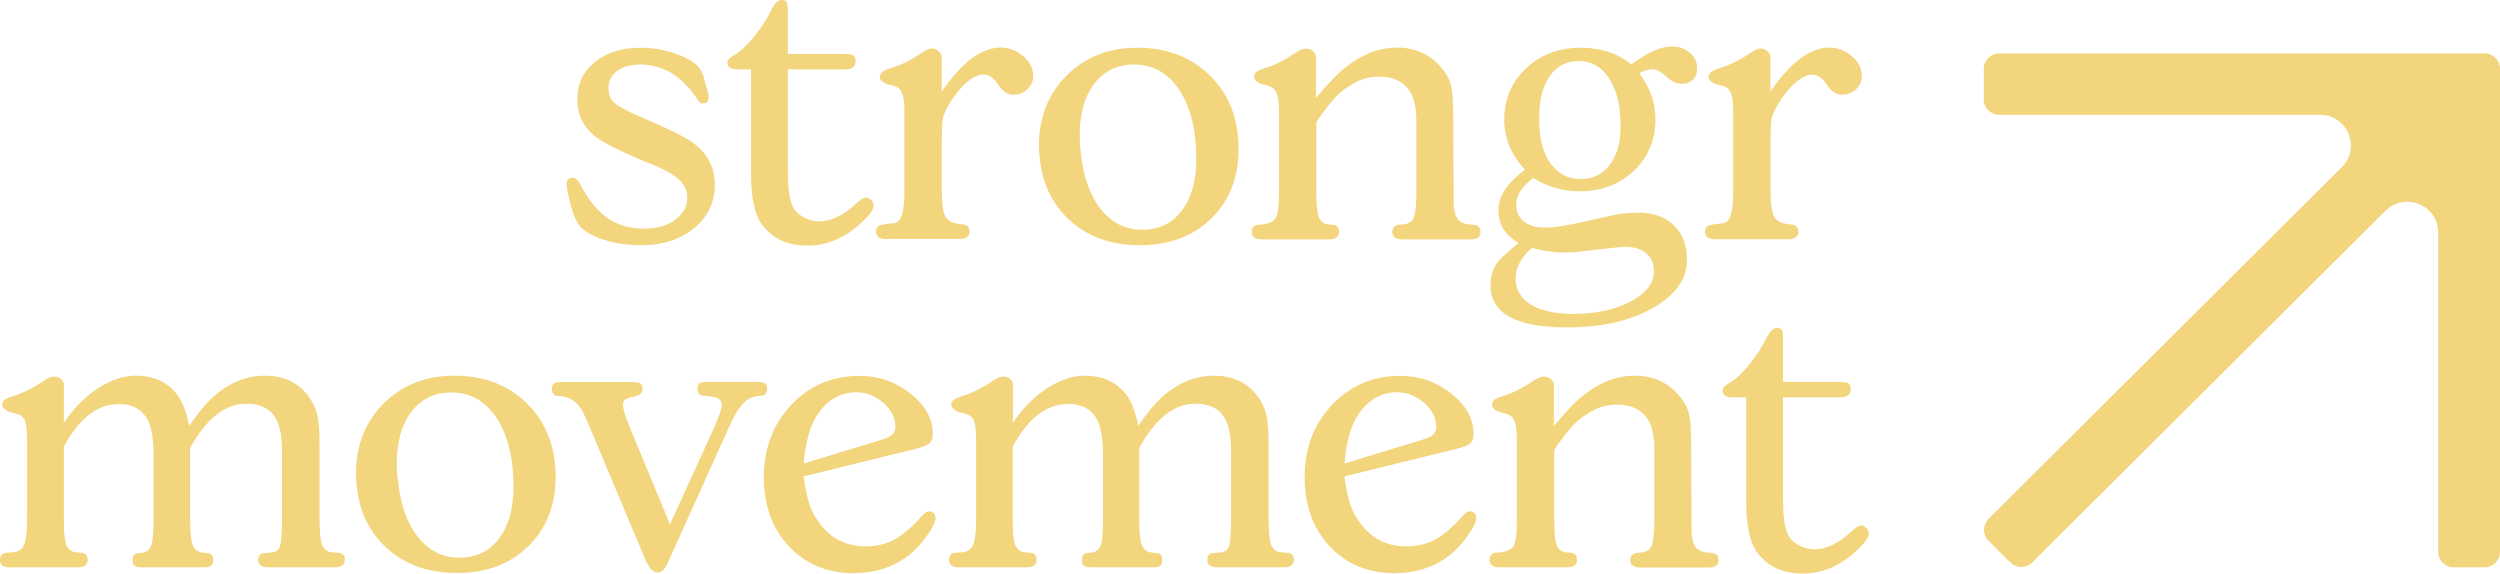
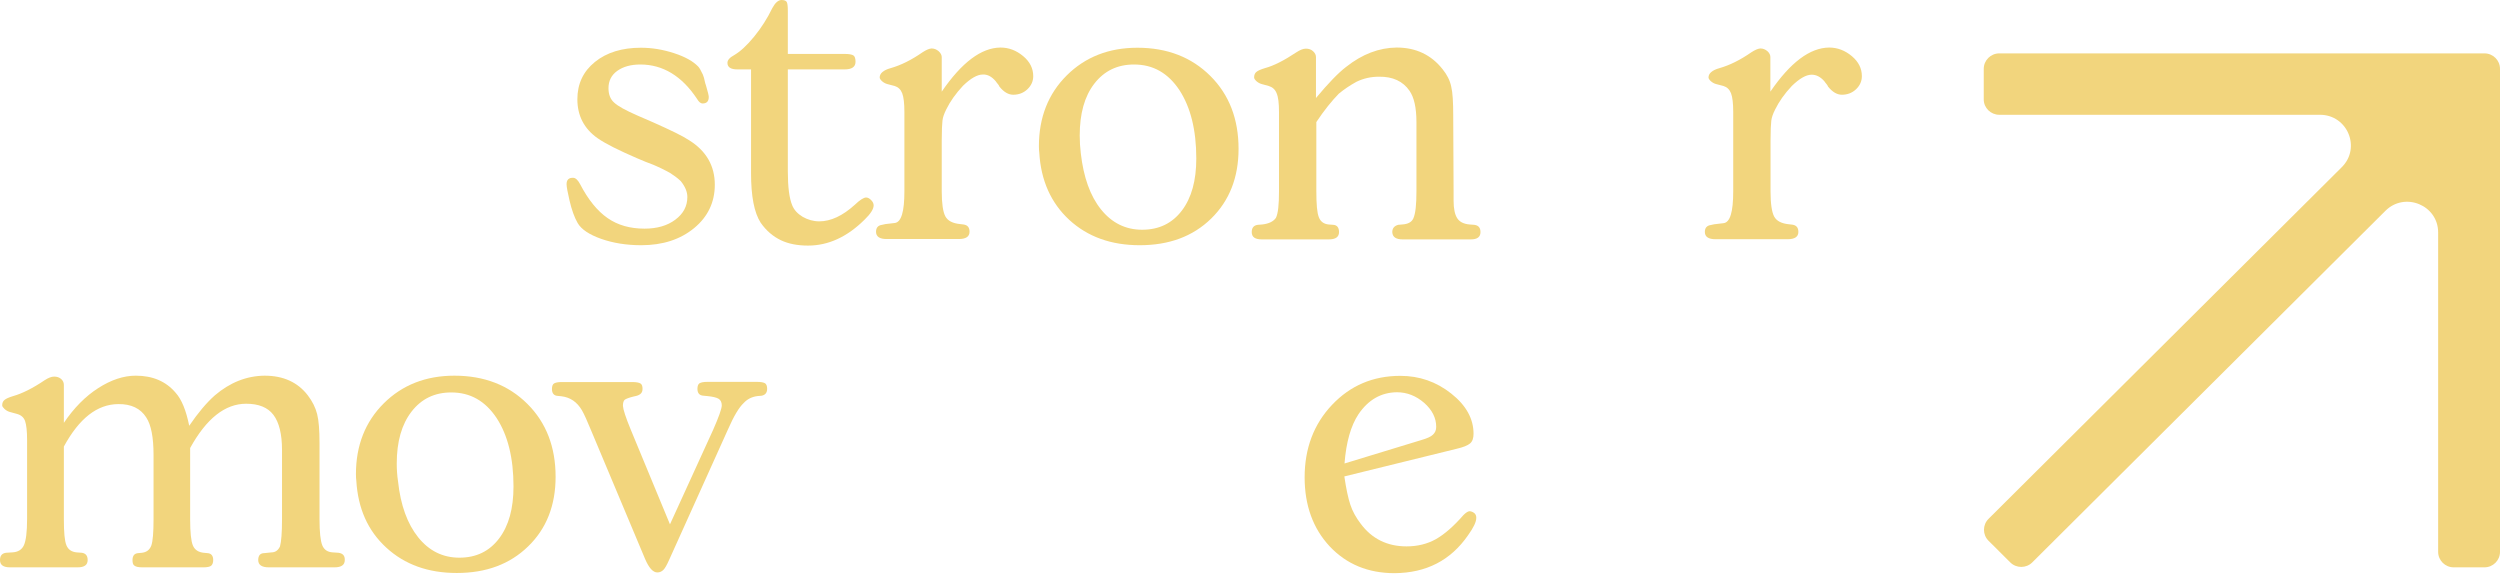
<svg xmlns="http://www.w3.org/2000/svg" width="170" height="39" viewBox="0 0 170 39" fill="none">
  <path d="M43.343 7.855L44.426 8.325C45.62 8.858 46.442 9.254 46.865 9.539C48.035 10.27 48.607 11.286 48.607 12.562C48.607 13.752 48.134 14.743 47.201 15.511C46.267 16.279 45.073 16.675 43.604 16.675C42.596 16.675 41.688 16.527 40.879 16.242C40.07 15.957 39.535 15.598 39.286 15.176C39.062 14.792 38.876 14.272 38.726 13.628C38.602 13.083 38.527 12.711 38.527 12.525C38.527 12.228 38.676 12.079 38.975 12.091C39.137 12.091 39.299 12.24 39.448 12.525C39.996 13.578 40.618 14.346 41.315 14.829C42.011 15.313 42.845 15.548 43.828 15.548C44.675 15.548 45.371 15.35 45.919 14.941C46.467 14.532 46.74 14.024 46.74 13.392C46.74 13.045 46.591 12.686 46.292 12.315C46.043 12.079 45.794 11.906 45.558 11.757C45.434 11.683 45.235 11.584 44.961 11.447C44.687 11.323 44.513 11.237 44.413 11.2C44.102 11.088 43.729 10.939 43.306 10.754C42.074 10.221 41.178 9.775 40.643 9.403C39.722 8.759 39.261 7.867 39.261 6.752C39.261 5.699 39.66 4.856 40.456 4.212C41.252 3.568 42.298 3.246 43.58 3.246C44.339 3.246 45.085 3.37 45.844 3.618C46.603 3.865 47.139 4.175 47.474 4.522C47.549 4.596 47.661 4.782 47.798 5.079C47.798 5.092 47.81 5.129 47.835 5.191C47.86 5.24 47.885 5.34 47.91 5.463C47.935 5.6 47.972 5.711 48.01 5.823C48.134 6.244 48.196 6.504 48.196 6.591C48.196 6.888 48.059 7.037 47.773 7.037C47.649 7.037 47.524 6.938 47.4 6.727C46.367 5.166 45.073 4.386 43.542 4.386C42.895 4.386 42.372 4.534 41.974 4.819C41.576 5.104 41.377 5.501 41.377 5.996C41.377 6.417 41.501 6.752 41.775 6.987C42.011 7.21 42.547 7.508 43.343 7.855Z" fill="#F2D57D" />
  <path d="M51.071 11.757V4.72H50.15C49.69 4.72 49.466 4.571 49.466 4.274C49.466 4.088 49.615 3.915 49.914 3.754C50.337 3.506 50.797 3.085 51.282 2.49C51.768 1.895 52.178 1.251 52.514 0.557C52.714 0.186 52.925 0 53.149 0C53.336 0 53.448 0.05 53.498 0.136C53.547 0.223 53.572 0.421 53.572 0.719V3.667H57.43C57.729 3.667 57.928 3.704 58.027 3.766C58.127 3.828 58.176 3.977 58.176 4.2C58.176 4.547 57.928 4.72 57.43 4.72H53.572V11.646C53.572 12.711 53.672 13.491 53.871 13.962C53.995 14.272 54.232 14.532 54.58 14.743C54.929 14.941 55.302 15.052 55.713 15.052C56.484 15.052 57.293 14.681 58.127 13.925C58.475 13.591 58.736 13.43 58.898 13.43C59.01 13.43 59.122 13.491 59.234 13.603C59.346 13.714 59.408 13.838 59.408 13.962C59.408 14.21 59.209 14.532 58.799 14.928C57.617 16.105 56.335 16.7 54.941 16.7C54.219 16.7 53.609 16.576 53.112 16.341C52.564 16.081 52.104 15.684 51.73 15.152C51.282 14.458 51.071 13.343 51.071 11.757Z" fill="#F2D57D" />
  <path d="M64.038 3.878V6.232C65.394 4.249 66.726 3.246 68.032 3.233C68.605 3.233 69.115 3.432 69.575 3.816C70.036 4.2 70.26 4.658 70.26 5.179C70.26 5.525 70.123 5.823 69.862 6.071C69.6 6.318 69.277 6.442 68.903 6.442C68.567 6.442 68.256 6.256 67.958 5.885C67.945 5.835 67.908 5.786 67.871 5.736C67.833 5.686 67.808 5.649 67.771 5.612C67.746 5.575 67.721 5.538 67.709 5.525C67.448 5.216 67.161 5.055 66.838 5.067C66.452 5.067 66.004 5.327 65.481 5.835C64.984 6.368 64.61 6.901 64.349 7.433C64.2 7.731 64.112 7.978 64.088 8.201C64.063 8.424 64.038 8.858 64.038 9.552V13.008C64.038 13.851 64.125 14.421 64.287 14.718C64.448 15.015 64.784 15.189 65.295 15.238L65.506 15.263C65.792 15.3 65.929 15.461 65.929 15.759C65.929 16.093 65.68 16.254 65.195 16.254H60.292C59.819 16.254 59.57 16.093 59.57 15.759C59.57 15.486 59.707 15.325 59.981 15.288L60.205 15.238L60.84 15.164C61.288 15.114 61.499 14.396 61.499 13.008V7.619C61.499 7.024 61.449 6.603 61.35 6.343C61.25 6.083 61.076 5.922 60.84 5.848L60.317 5.711C60.193 5.674 60.081 5.612 59.968 5.513C59.869 5.414 59.819 5.34 59.819 5.265C59.819 4.993 60.068 4.77 60.566 4.633C61.263 4.435 61.984 4.076 62.731 3.556C62.98 3.395 63.179 3.308 63.341 3.295C63.528 3.295 63.677 3.357 63.826 3.481C63.963 3.605 64.038 3.741 64.038 3.878Z" fill="#F2D57D" />
  <path d="M70.671 10.382C70.658 10.295 70.646 10.146 70.646 9.936C70.646 7.991 71.28 6.38 72.537 5.129C73.794 3.878 75.399 3.246 77.341 3.246C79.369 3.246 81.024 3.89 82.306 5.166C83.588 6.442 84.222 8.102 84.222 10.122C84.222 12.067 83.6 13.652 82.356 14.867C81.111 16.081 79.493 16.675 77.502 16.675C75.561 16.675 73.968 16.105 72.711 14.953C71.467 13.801 70.782 12.277 70.671 10.382ZM73.421 9.217C73.421 9.626 73.446 10.023 73.495 10.431C73.682 12.054 74.13 13.318 74.864 14.235C75.598 15.152 76.532 15.622 77.664 15.622C78.809 15.622 79.705 15.189 80.365 14.322C81.024 13.454 81.348 12.277 81.348 10.778C81.348 8.846 80.962 7.297 80.203 6.132C79.431 4.968 78.411 4.386 77.117 4.386C75.984 4.386 75.088 4.819 74.416 5.686C73.744 6.554 73.421 7.731 73.421 9.217Z" fill="#F2D57D" />
  <path d="M89.511 8.3V12.996C89.511 13.9 89.561 14.482 89.685 14.78C89.797 15.065 90.009 15.226 90.332 15.263L90.656 15.288C90.917 15.3 91.054 15.474 91.054 15.783C91.054 16.118 90.818 16.279 90.357 16.279H85.803C85.342 16.279 85.118 16.118 85.118 15.783C85.118 15.486 85.255 15.325 85.529 15.288L85.84 15.263C86.276 15.213 86.587 15.065 86.761 14.817C86.91 14.52 86.972 13.925 86.972 13.021V7.619C86.972 7.024 86.923 6.603 86.811 6.343C86.711 6.083 86.524 5.922 86.276 5.848L85.778 5.711C85.653 5.674 85.541 5.612 85.429 5.513C85.33 5.414 85.28 5.34 85.28 5.265C85.28 5.104 85.33 4.98 85.429 4.894C85.529 4.807 85.728 4.72 86.014 4.633C86.612 4.472 87.321 4.113 88.155 3.556C88.403 3.395 88.615 3.308 88.802 3.308C88.988 3.308 89.15 3.357 89.287 3.481C89.424 3.605 89.486 3.741 89.486 3.878V6.665C90.332 5.649 91.017 4.943 91.539 4.547C92.635 3.679 93.779 3.246 94.974 3.233C96.281 3.233 97.326 3.729 98.097 4.708C98.396 5.079 98.595 5.463 98.682 5.885C98.782 6.293 98.819 6.95 98.819 7.854L98.844 12.996V13.652C98.844 14.198 98.931 14.594 99.093 14.842C99.255 15.09 99.529 15.226 99.914 15.263L100.25 15.288C100.537 15.325 100.673 15.486 100.673 15.783C100.673 16.118 100.449 16.279 100.014 16.279H95.385C94.924 16.279 94.688 16.118 94.675 15.783C94.675 15.523 94.812 15.362 95.074 15.288L95.36 15.263C95.746 15.238 95.995 15.102 96.106 14.854C96.256 14.52 96.318 13.913 96.318 13.021V8.3C96.318 7.322 96.156 6.616 95.845 6.17C95.397 5.525 94.713 5.203 93.767 5.216C93.232 5.216 92.722 5.327 92.236 5.563C91.788 5.81 91.403 6.071 91.042 6.368C90.569 6.851 90.046 7.495 89.511 8.3Z" fill="#F2D57D" />
-   <path d="M103.262 16.527C102.353 15.982 101.905 15.251 101.893 14.359C101.893 13.851 102.03 13.368 102.316 12.934C102.59 12.5 103.05 12.03 103.697 11.534C102.764 10.543 102.291 9.416 102.291 8.14C102.291 6.74 102.789 5.575 103.772 4.646C104.755 3.717 105.999 3.246 107.505 3.246C108.837 3.246 109.982 3.618 110.94 4.373C112.035 3.568 112.943 3.159 113.665 3.159C114.163 3.159 114.574 3.308 114.91 3.593C115.246 3.878 115.407 4.237 115.407 4.658C115.407 4.968 115.308 5.228 115.121 5.414C114.922 5.612 114.673 5.699 114.35 5.699C114.001 5.699 113.64 5.525 113.267 5.179C112.956 4.869 112.632 4.708 112.321 4.708C112.11 4.708 111.823 4.795 111.462 4.98C112.197 5.934 112.57 6.963 112.57 8.078C112.57 9.502 112.085 10.679 111.114 11.608C110.143 12.537 108.911 13.008 107.406 13.008C106.273 13.008 105.228 12.711 104.27 12.104C103.498 12.674 103.1 13.281 103.1 13.925C103.1 14.396 103.274 14.78 103.61 15.053C103.959 15.337 104.444 15.474 105.066 15.474C105.663 15.474 106.447 15.362 107.418 15.139L109.534 14.668C110.181 14.52 110.79 14.458 111.363 14.458C112.396 14.458 113.217 14.743 113.814 15.313C114.412 15.883 114.71 16.675 114.71 17.679C114.71 18.98 113.939 20.07 112.383 20.95C110.828 21.829 108.887 22.263 106.547 22.263C103.088 22.263 101.358 21.309 101.358 19.413C101.358 18.843 101.482 18.373 101.731 17.989C101.98 17.605 102.528 17.121 103.262 16.527ZM106.261 17.171C105.688 17.171 104.992 17.072 104.17 16.861C103.436 17.493 103.063 18.187 103.063 18.943C103.063 19.698 103.411 20.281 104.108 20.714C104.805 21.135 105.763 21.346 107.007 21.346C108.526 21.346 109.82 21.061 110.878 20.504C111.948 19.946 112.47 19.252 112.47 18.447C112.47 17.939 112.296 17.53 111.96 17.233C111.612 16.936 111.139 16.787 110.529 16.787C110.28 16.787 109.87 16.824 109.285 16.898L107.431 17.109C107.157 17.159 106.771 17.171 106.261 17.171ZM104.668 7.917V8.276C104.668 9.465 104.929 10.419 105.44 11.125C105.962 11.831 106.647 12.178 107.493 12.178C108.327 12.178 108.986 11.844 109.471 11.2C109.969 10.543 110.206 9.663 110.206 8.573C110.206 7.223 109.944 6.145 109.434 5.352C108.911 4.547 108.227 4.15 107.356 4.15C106.522 4.15 105.863 4.485 105.39 5.166C104.917 5.835 104.668 6.752 104.668 7.917Z" fill="#F2D57D" />
  <path d="M120.385 3.878V6.232C121.741 4.249 123.073 3.246 124.38 3.233C124.952 3.233 125.462 3.432 125.923 3.816C126.383 4.2 126.607 4.658 126.607 5.179C126.607 5.525 126.47 5.823 126.209 6.071C125.948 6.318 125.624 6.442 125.251 6.442C124.915 6.442 124.604 6.256 124.305 5.885C124.293 5.835 124.255 5.786 124.218 5.736C124.181 5.686 124.156 5.649 124.118 5.612C124.093 5.575 124.069 5.538 124.056 5.525C123.795 5.228 123.509 5.079 123.197 5.079C122.812 5.079 122.364 5.34 121.841 5.848C121.343 6.38 120.97 6.913 120.709 7.446C120.559 7.743 120.472 7.991 120.447 8.214C120.422 8.437 120.397 8.87 120.397 9.564V13.021C120.397 13.863 120.485 14.433 120.646 14.73C120.808 15.028 121.144 15.201 121.654 15.251L121.866 15.275C122.152 15.313 122.289 15.474 122.289 15.771C122.289 16.105 122.04 16.267 121.555 16.267H116.652C116.179 16.267 115.93 16.105 115.93 15.771C115.93 15.498 116.067 15.337 116.341 15.3L116.565 15.251L117.199 15.176C117.647 15.127 117.859 14.408 117.859 13.021V7.619C117.859 7.024 117.809 6.603 117.71 6.343C117.61 6.083 117.436 5.922 117.199 5.848L116.677 5.711C116.552 5.674 116.44 5.612 116.328 5.513C116.229 5.414 116.179 5.34 116.179 5.265C116.179 4.993 116.428 4.77 116.926 4.633C117.622 4.435 118.344 4.076 119.091 3.556C119.34 3.395 119.539 3.308 119.701 3.295C119.887 3.295 120.037 3.357 120.186 3.481C120.323 3.605 120.385 3.741 120.385 3.878Z" fill="#F2D57D" />
  <path d="M4.343 30.365V35.321C4.343 36.2 4.393 36.782 4.517 37.08C4.642 37.377 4.866 37.526 5.214 37.563L5.563 37.588C5.824 37.625 5.961 37.786 5.961 38.083C5.961 38.418 5.737 38.579 5.276 38.579H0.684C0.224 38.579 0 38.418 0 38.083C0 37.786 0.137 37.625 0.411 37.588L0.809 37.563C1.22 37.55 1.493 37.377 1.63 37.067C1.767 36.758 1.842 36.163 1.842 35.296V29.919C1.842 29.312 1.792 28.878 1.705 28.631C1.618 28.383 1.431 28.222 1.157 28.147L0.66 28.011C0.535 27.974 0.423 27.912 0.311 27.813C0.212 27.714 0.149 27.639 0.149 27.565C0.149 27.404 0.199 27.28 0.311 27.193C0.411 27.107 0.61 27.02 0.896 26.933C1.506 26.76 2.228 26.401 3.036 25.855C3.285 25.694 3.497 25.608 3.683 25.608C3.87 25.608 4.019 25.657 4.156 25.769C4.281 25.88 4.343 26.017 4.343 26.178V28.754C5.027 27.739 5.811 26.946 6.683 26.388C7.554 25.831 8.4 25.546 9.234 25.546C10.378 25.546 11.287 25.93 11.946 26.71C12.357 27.169 12.656 27.912 12.867 28.953C13.465 28.073 14.05 27.379 14.61 26.884C15.642 26.004 16.775 25.558 17.994 25.546C19.264 25.546 20.247 25.992 20.931 26.884C21.242 27.293 21.454 27.714 21.566 28.16C21.678 28.606 21.727 29.262 21.727 30.105V35.296C21.727 36.175 21.79 36.77 21.914 37.08C22.039 37.389 22.288 37.55 22.648 37.563L23.009 37.588C23.308 37.625 23.457 37.786 23.445 38.083C23.445 38.418 23.208 38.579 22.748 38.579H18.28C17.808 38.579 17.559 38.418 17.559 38.083C17.559 37.773 17.696 37.612 17.982 37.612L18.455 37.563C18.716 37.563 18.915 37.427 19.04 37.154C19.127 36.844 19.177 36.225 19.177 35.321V30.6C19.177 29.51 18.977 28.717 18.592 28.209C18.206 27.701 17.584 27.454 16.737 27.454C15.306 27.454 14.037 28.457 12.93 30.464V35.321C12.93 36.2 12.992 36.795 13.116 37.092C13.241 37.389 13.489 37.55 13.85 37.588L14.099 37.612C14.361 37.625 14.498 37.786 14.498 38.083C14.498 38.257 14.448 38.393 14.361 38.467C14.274 38.542 14.087 38.579 13.838 38.579H9.682C9.42 38.579 9.246 38.542 9.146 38.467C9.047 38.405 9.01 38.281 9.01 38.083C9.01 37.786 9.146 37.625 9.408 37.612L9.657 37.588C9.968 37.55 10.179 37.389 10.291 37.092C10.391 36.795 10.441 36.212 10.441 35.321V30.935C10.441 29.745 10.279 28.891 9.943 28.383C9.557 27.776 8.922 27.466 8.039 27.478C6.608 27.491 5.388 28.445 4.343 30.365Z" fill="#F2D57D" />
  <path d="M24.229 32.682C24.216 32.595 24.204 32.446 24.204 32.236C24.204 30.291 24.838 28.68 26.095 27.429C27.352 26.178 28.958 25.546 30.899 25.546C32.927 25.546 34.582 26.19 35.864 27.466C37.146 28.742 37.781 30.402 37.781 32.422C37.781 34.367 37.158 35.952 35.914 37.154C34.669 38.368 33.052 38.963 31.061 38.963C29.119 38.963 27.526 38.393 26.27 37.241C25.013 36.089 24.341 34.577 24.229 32.682ZM26.979 31.517C26.979 31.926 27.004 32.322 27.066 32.731C27.24 34.354 27.701 35.618 28.435 36.535C29.169 37.451 30.102 37.922 31.235 37.922C32.38 37.922 33.276 37.489 33.935 36.621C34.595 35.754 34.918 34.577 34.918 33.078C34.918 31.145 34.532 29.597 33.773 28.432C33.002 27.268 31.982 26.686 30.687 26.686C29.555 26.686 28.659 27.119 27.987 27.986C27.315 28.854 26.979 30.03 26.979 31.517Z" fill="#F2D57D" />
  <path d="M42.895 29.225L45.558 35.655L48.495 29.225C48.881 28.346 49.08 27.788 49.08 27.565C49.08 27.355 49.005 27.206 48.868 27.119C48.731 27.032 48.47 26.97 48.097 26.933L47.848 26.909C47.562 26.896 47.425 26.735 47.425 26.438C47.425 26.252 47.475 26.128 47.562 26.066C47.661 26.004 47.836 25.967 48.109 25.967H51.469C51.743 25.967 51.93 26.004 52.029 26.066C52.116 26.128 52.166 26.252 52.166 26.438C52.166 26.698 52.042 26.859 51.793 26.909L51.507 26.933C51.121 26.983 50.81 27.144 50.573 27.404C50.262 27.689 49.901 28.284 49.491 29.225L45.496 38.083C45.347 38.418 45.222 38.641 45.11 38.752C44.998 38.864 44.861 38.926 44.7 38.926C44.401 38.926 44.127 38.616 43.866 38.009L40.182 29.238C39.933 28.631 39.734 28.184 39.572 27.9C39.236 27.33 38.776 27.02 38.179 26.946L37.93 26.921C37.669 26.909 37.532 26.747 37.532 26.45C37.532 26.264 37.581 26.14 37.669 26.078C37.768 26.017 37.942 25.979 38.191 25.979H42.995C43.269 25.979 43.455 26.017 43.555 26.078C43.654 26.14 43.692 26.264 43.692 26.45C43.692 26.698 43.555 26.846 43.269 26.921L43.057 26.97C42.758 27.045 42.572 27.119 42.484 27.181C42.397 27.255 42.36 27.392 42.36 27.602C42.373 27.838 42.547 28.383 42.895 29.225Z" fill="#F2D57D" />
-   <path d="M62.246 30.526L54.642 32.397C54.767 33.239 54.904 33.883 55.053 34.329C55.202 34.775 55.439 35.197 55.75 35.605C56.509 36.634 57.554 37.154 58.873 37.154C59.608 37.154 60.28 36.993 60.877 36.658C61.462 36.324 62.084 35.779 62.744 35.023C62.905 34.862 63.042 34.775 63.142 34.763C63.266 34.763 63.378 34.813 63.478 34.887C63.577 34.974 63.615 35.073 63.615 35.209C63.615 35.494 63.428 35.878 63.055 36.398C61.873 38.108 60.205 38.963 58.052 38.975C56.26 38.975 54.792 38.368 53.647 37.154C52.514 35.94 51.942 34.367 51.942 32.459C51.942 30.489 52.564 28.841 53.809 27.528C55.053 26.215 56.596 25.558 58.45 25.558C59.745 25.558 60.889 25.955 61.91 26.76C62.93 27.565 63.428 28.482 63.428 29.498C63.428 29.795 63.353 30.018 63.191 30.154C63.03 30.291 62.731 30.415 62.246 30.526ZM55.601 28.172C55.09 28.94 54.767 30.055 54.655 31.517L59.894 29.919C60.267 29.808 60.529 29.696 60.665 29.56C60.815 29.424 60.889 29.25 60.889 29.027C60.889 28.42 60.616 27.875 60.068 27.392C59.52 26.921 58.911 26.673 58.214 26.673C57.144 26.686 56.273 27.181 55.601 28.172Z" fill="#F2D57D" />
-   <path d="M68.866 30.365V35.321C68.866 36.2 68.916 36.782 69.04 37.08C69.165 37.377 69.389 37.526 69.737 37.563L70.086 37.588C70.347 37.625 70.484 37.786 70.484 38.083C70.484 38.418 70.26 38.579 69.799 38.579H65.22C64.76 38.579 64.535 38.418 64.535 38.083C64.535 37.786 64.672 37.625 64.946 37.588L65.344 37.563C65.755 37.55 66.029 37.377 66.166 37.067C66.303 36.758 66.377 36.163 66.377 35.296V29.919C66.377 29.312 66.328 28.878 66.24 28.631C66.153 28.383 65.967 28.222 65.693 28.147L65.195 28.011C65.071 27.974 64.959 27.912 64.847 27.813C64.747 27.714 64.685 27.639 64.685 27.565C64.685 27.404 64.735 27.28 64.847 27.193C64.946 27.107 65.145 27.02 65.431 26.933C66.041 26.76 66.763 26.401 67.572 25.855C67.821 25.694 68.032 25.608 68.219 25.608C68.406 25.608 68.555 25.657 68.692 25.769C68.816 25.88 68.879 26.017 68.879 26.178V28.754C69.563 27.739 70.347 26.946 71.218 26.388C72.089 25.831 72.935 25.546 73.769 25.546C74.914 25.546 75.822 25.93 76.482 26.71C76.893 27.169 77.191 27.912 77.403 28.953C78 28.073 78.585 27.379 79.145 26.884C80.178 26.004 81.31 25.558 82.53 25.546C83.799 25.546 84.782 25.992 85.467 26.884C85.778 27.293 85.989 27.714 86.101 28.16C86.213 28.606 86.263 29.262 86.263 30.105V35.296C86.263 36.175 86.325 36.77 86.45 37.08C86.574 37.389 86.823 37.55 87.184 37.563L87.545 37.588C87.844 37.625 87.993 37.786 87.98 38.083C87.98 38.418 87.744 38.579 87.284 38.579H82.816C82.343 38.579 82.094 38.418 82.094 38.083C82.094 37.773 82.231 37.612 82.517 37.612L82.99 37.563C83.252 37.563 83.451 37.427 83.575 37.154C83.662 36.844 83.712 36.225 83.712 35.321V30.6C83.712 29.51 83.513 28.717 83.127 28.209C82.741 27.701 82.119 27.454 81.273 27.454C79.842 27.454 78.573 28.457 77.465 30.464V35.321C77.465 36.2 77.527 36.795 77.652 37.092C77.776 37.389 78.025 37.55 78.386 37.588L78.635 37.612C78.896 37.625 79.033 37.786 79.033 38.083C79.033 38.257 78.983 38.393 78.896 38.467C78.809 38.542 78.622 38.579 78.373 38.579H74.242C73.981 38.579 73.806 38.542 73.707 38.467C73.607 38.393 73.57 38.269 73.57 38.071C73.57 37.773 73.707 37.612 73.968 37.6L74.217 37.575C74.528 37.538 74.74 37.377 74.852 37.08C74.951 36.782 75.001 36.2 75.001 35.308V30.922C75.001 29.733 74.839 28.878 74.503 28.37C74.118 27.763 73.483 27.454 72.599 27.466C71.131 27.491 69.911 28.445 68.866 30.365Z" fill="#F2D57D" />
  <path d="M99.018 30.526L91.415 32.397C91.54 33.239 91.676 33.883 91.826 34.329C91.975 34.775 92.211 35.197 92.522 35.605C93.282 36.634 94.327 37.154 95.646 37.154C96.38 37.154 97.052 36.993 97.65 36.658C98.234 36.324 98.857 35.779 99.516 35.023C99.678 34.862 99.815 34.775 99.914 34.763C100.039 34.763 100.151 34.813 100.25 34.887C100.35 34.974 100.387 35.073 100.387 35.209C100.387 35.494 100.201 35.878 99.827 36.398C98.645 38.108 96.978 38.963 94.825 38.975C93.033 38.975 91.564 38.368 90.419 37.154C89.287 35.94 88.715 34.367 88.715 32.459C88.715 30.489 89.337 28.841 90.581 27.528C91.826 26.215 93.369 25.558 95.223 25.558C96.517 25.558 97.662 25.955 98.682 26.76C99.703 27.565 100.201 28.482 100.201 29.498C100.201 29.795 100.126 30.018 99.964 30.154C99.802 30.291 99.504 30.415 99.018 30.526ZM92.373 28.172C91.863 28.94 91.54 30.055 91.427 31.517L96.666 29.919C97.04 29.808 97.301 29.696 97.438 29.56C97.587 29.424 97.662 29.25 97.662 29.027C97.662 28.42 97.388 27.875 96.841 27.392C96.293 26.921 95.683 26.673 94.987 26.673C93.916 26.686 93.045 27.181 92.373 28.172Z" fill="#F2D57D" />
-   <path d="M105.688 30.6V35.296C105.688 36.2 105.738 36.782 105.863 37.08C105.987 37.377 106.186 37.526 106.51 37.563L106.833 37.588C107.095 37.6 107.232 37.773 107.232 38.083C107.232 38.418 106.995 38.579 106.535 38.579H101.98C101.52 38.579 101.296 38.418 101.296 38.083C101.296 37.786 101.433 37.625 101.706 37.588L102.017 37.563C102.453 37.513 102.764 37.365 102.938 37.117C103.088 36.82 103.15 36.225 103.15 35.321V29.919C103.15 29.324 103.1 28.903 102.988 28.643C102.889 28.383 102.702 28.222 102.453 28.147L101.955 28.011C101.831 27.974 101.719 27.912 101.607 27.813C101.507 27.714 101.457 27.639 101.457 27.565C101.457 27.404 101.507 27.28 101.607 27.193C101.706 27.107 101.905 27.02 102.192 26.933C102.789 26.772 103.498 26.413 104.332 25.855C104.581 25.694 104.792 25.608 104.979 25.608C105.166 25.608 105.328 25.657 105.464 25.781C105.601 25.905 105.664 26.041 105.664 26.178V28.965C106.51 27.949 107.194 27.243 107.717 26.847C108.812 25.979 109.957 25.546 111.151 25.546C112.458 25.546 113.503 26.041 114.275 27.02C114.574 27.392 114.773 27.776 114.86 28.197C114.959 28.606 114.997 29.262 114.997 30.167L115.022 35.308V35.965C115.022 36.51 115.109 36.906 115.27 37.154C115.432 37.402 115.706 37.538 116.092 37.575L116.428 37.6C116.714 37.637 116.851 37.798 116.851 38.096C116.851 38.43 116.627 38.591 116.191 38.591H111.562C111.102 38.591 110.865 38.43 110.853 38.096C110.853 37.835 110.99 37.674 111.251 37.6L111.537 37.575C111.923 37.55 112.172 37.414 112.284 37.166C112.433 36.832 112.495 36.225 112.495 35.333V30.6C112.495 29.622 112.334 28.916 112.023 28.47C111.575 27.825 110.89 27.503 109.944 27.516C109.409 27.516 108.899 27.627 108.414 27.862C107.966 28.11 107.58 28.37 107.219 28.668C106.734 29.151 106.211 29.795 105.688 30.6Z" fill="#F2D57D" />
-   <path d="M118.742 34.057V27.02H117.822C117.361 27.02 117.137 26.871 117.137 26.574C117.137 26.401 117.286 26.215 117.585 26.054C118.008 25.806 118.469 25.385 118.954 24.79C119.439 24.195 119.85 23.551 120.186 22.857C120.397 22.486 120.609 22.3 120.821 22.3C121.007 22.3 121.119 22.349 121.169 22.436C121.219 22.523 121.244 22.721 121.244 23.018V25.967H125.101C125.4 25.967 125.599 26.004 125.699 26.066C125.798 26.128 125.848 26.277 125.848 26.5C125.848 26.847 125.599 27.02 125.101 27.02H121.244V33.945C121.244 35.011 121.343 35.791 121.542 36.262C121.667 36.572 121.903 36.832 122.252 37.043C122.6 37.241 122.973 37.352 123.384 37.352C124.156 37.352 124.964 36.981 125.798 36.225C126.147 35.89 126.408 35.729 126.57 35.729C126.682 35.729 126.794 35.779 126.906 35.903C127.018 36.027 127.08 36.138 127.08 36.262C127.08 36.51 126.881 36.832 126.47 37.228C125.288 38.405 124.006 39 122.613 39C121.891 39 121.281 38.876 120.783 38.641C120.236 38.381 119.775 37.984 119.402 37.451C118.954 36.758 118.742 35.643 118.742 34.057Z" fill="#F2D57D" />
  <path d="M135.953 7.805L157.755 7.805C159.634 7.805 160.567 10.06 159.236 11.373L135.219 35.283C134.808 35.692 134.808 36.361 135.219 36.77L136.699 38.244C137.11 38.653 137.782 38.653 138.193 38.244L162.21 14.334C163.529 13.021 165.794 13.95 165.794 15.808L165.794 37.526C165.794 38.108 166.267 38.579 166.852 38.579H168.942C169.527 38.579 170 38.108 170 37.526V4.683C170 4.101 169.527 3.63 168.942 3.63L135.953 3.63C135.368 3.63 134.895 4.101 134.895 4.683V6.764C134.895 7.334 135.368 7.805 135.953 7.805Z" fill="#F2D57D" />
</svg>